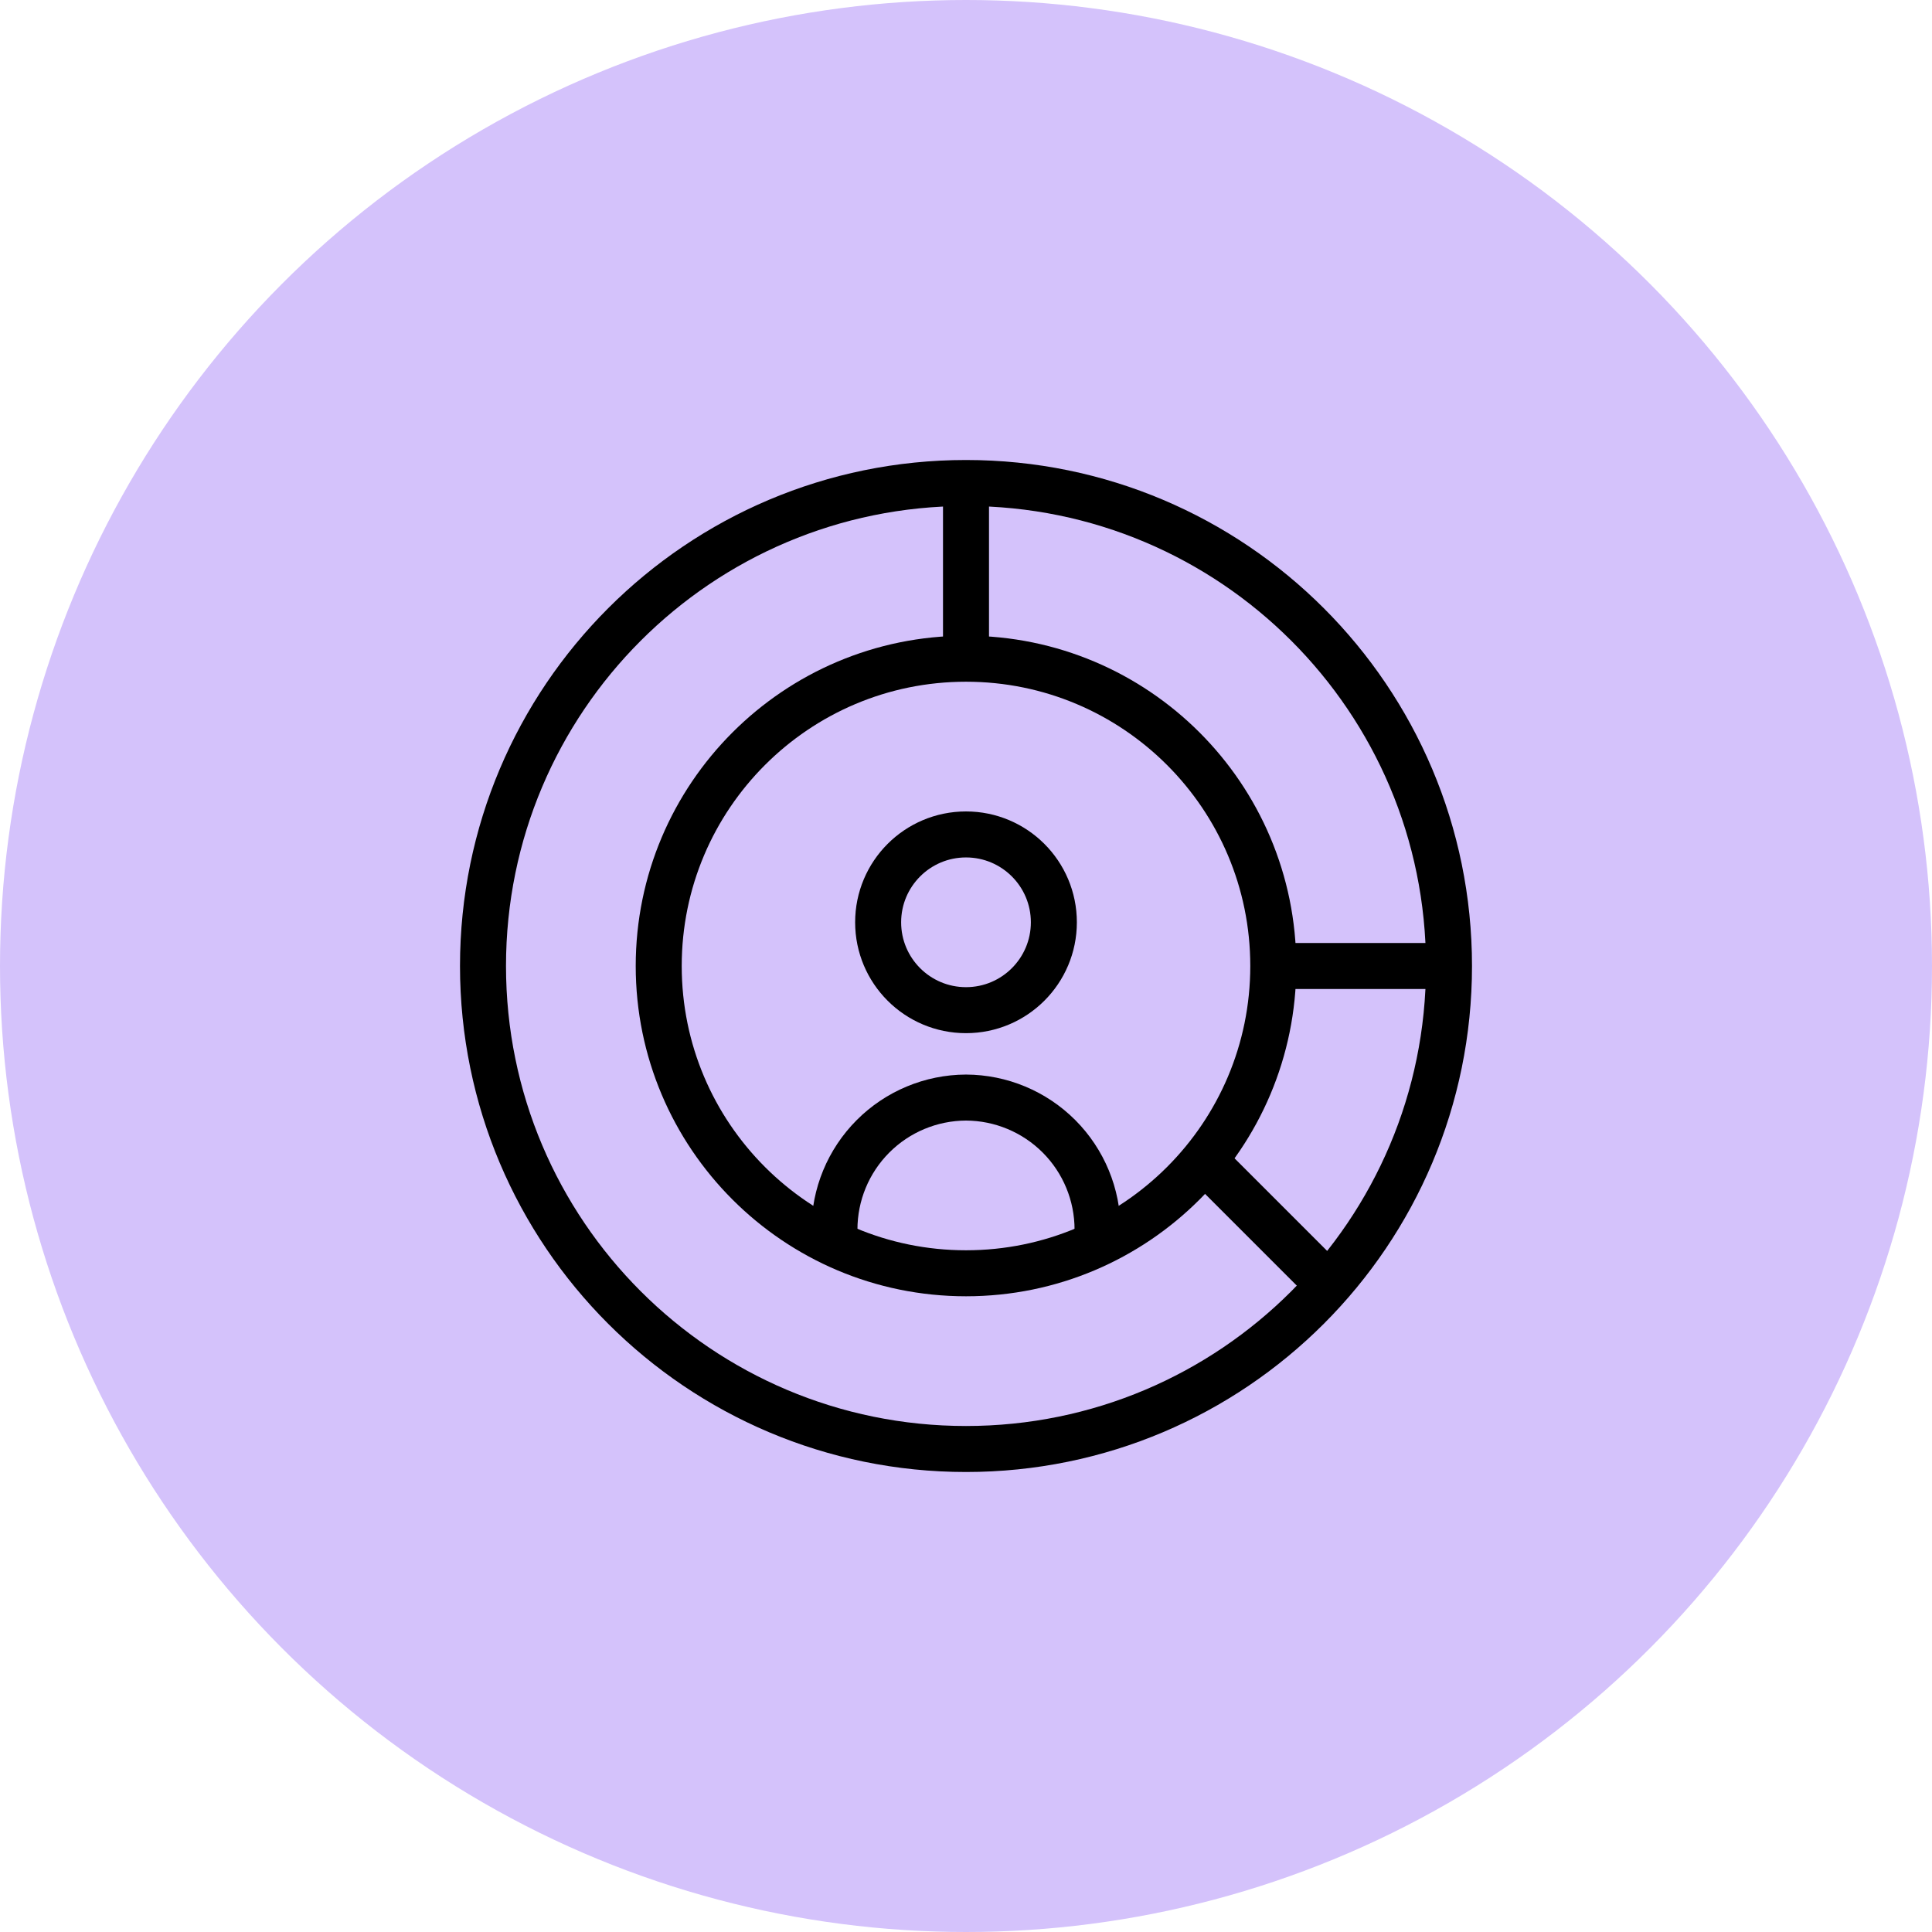
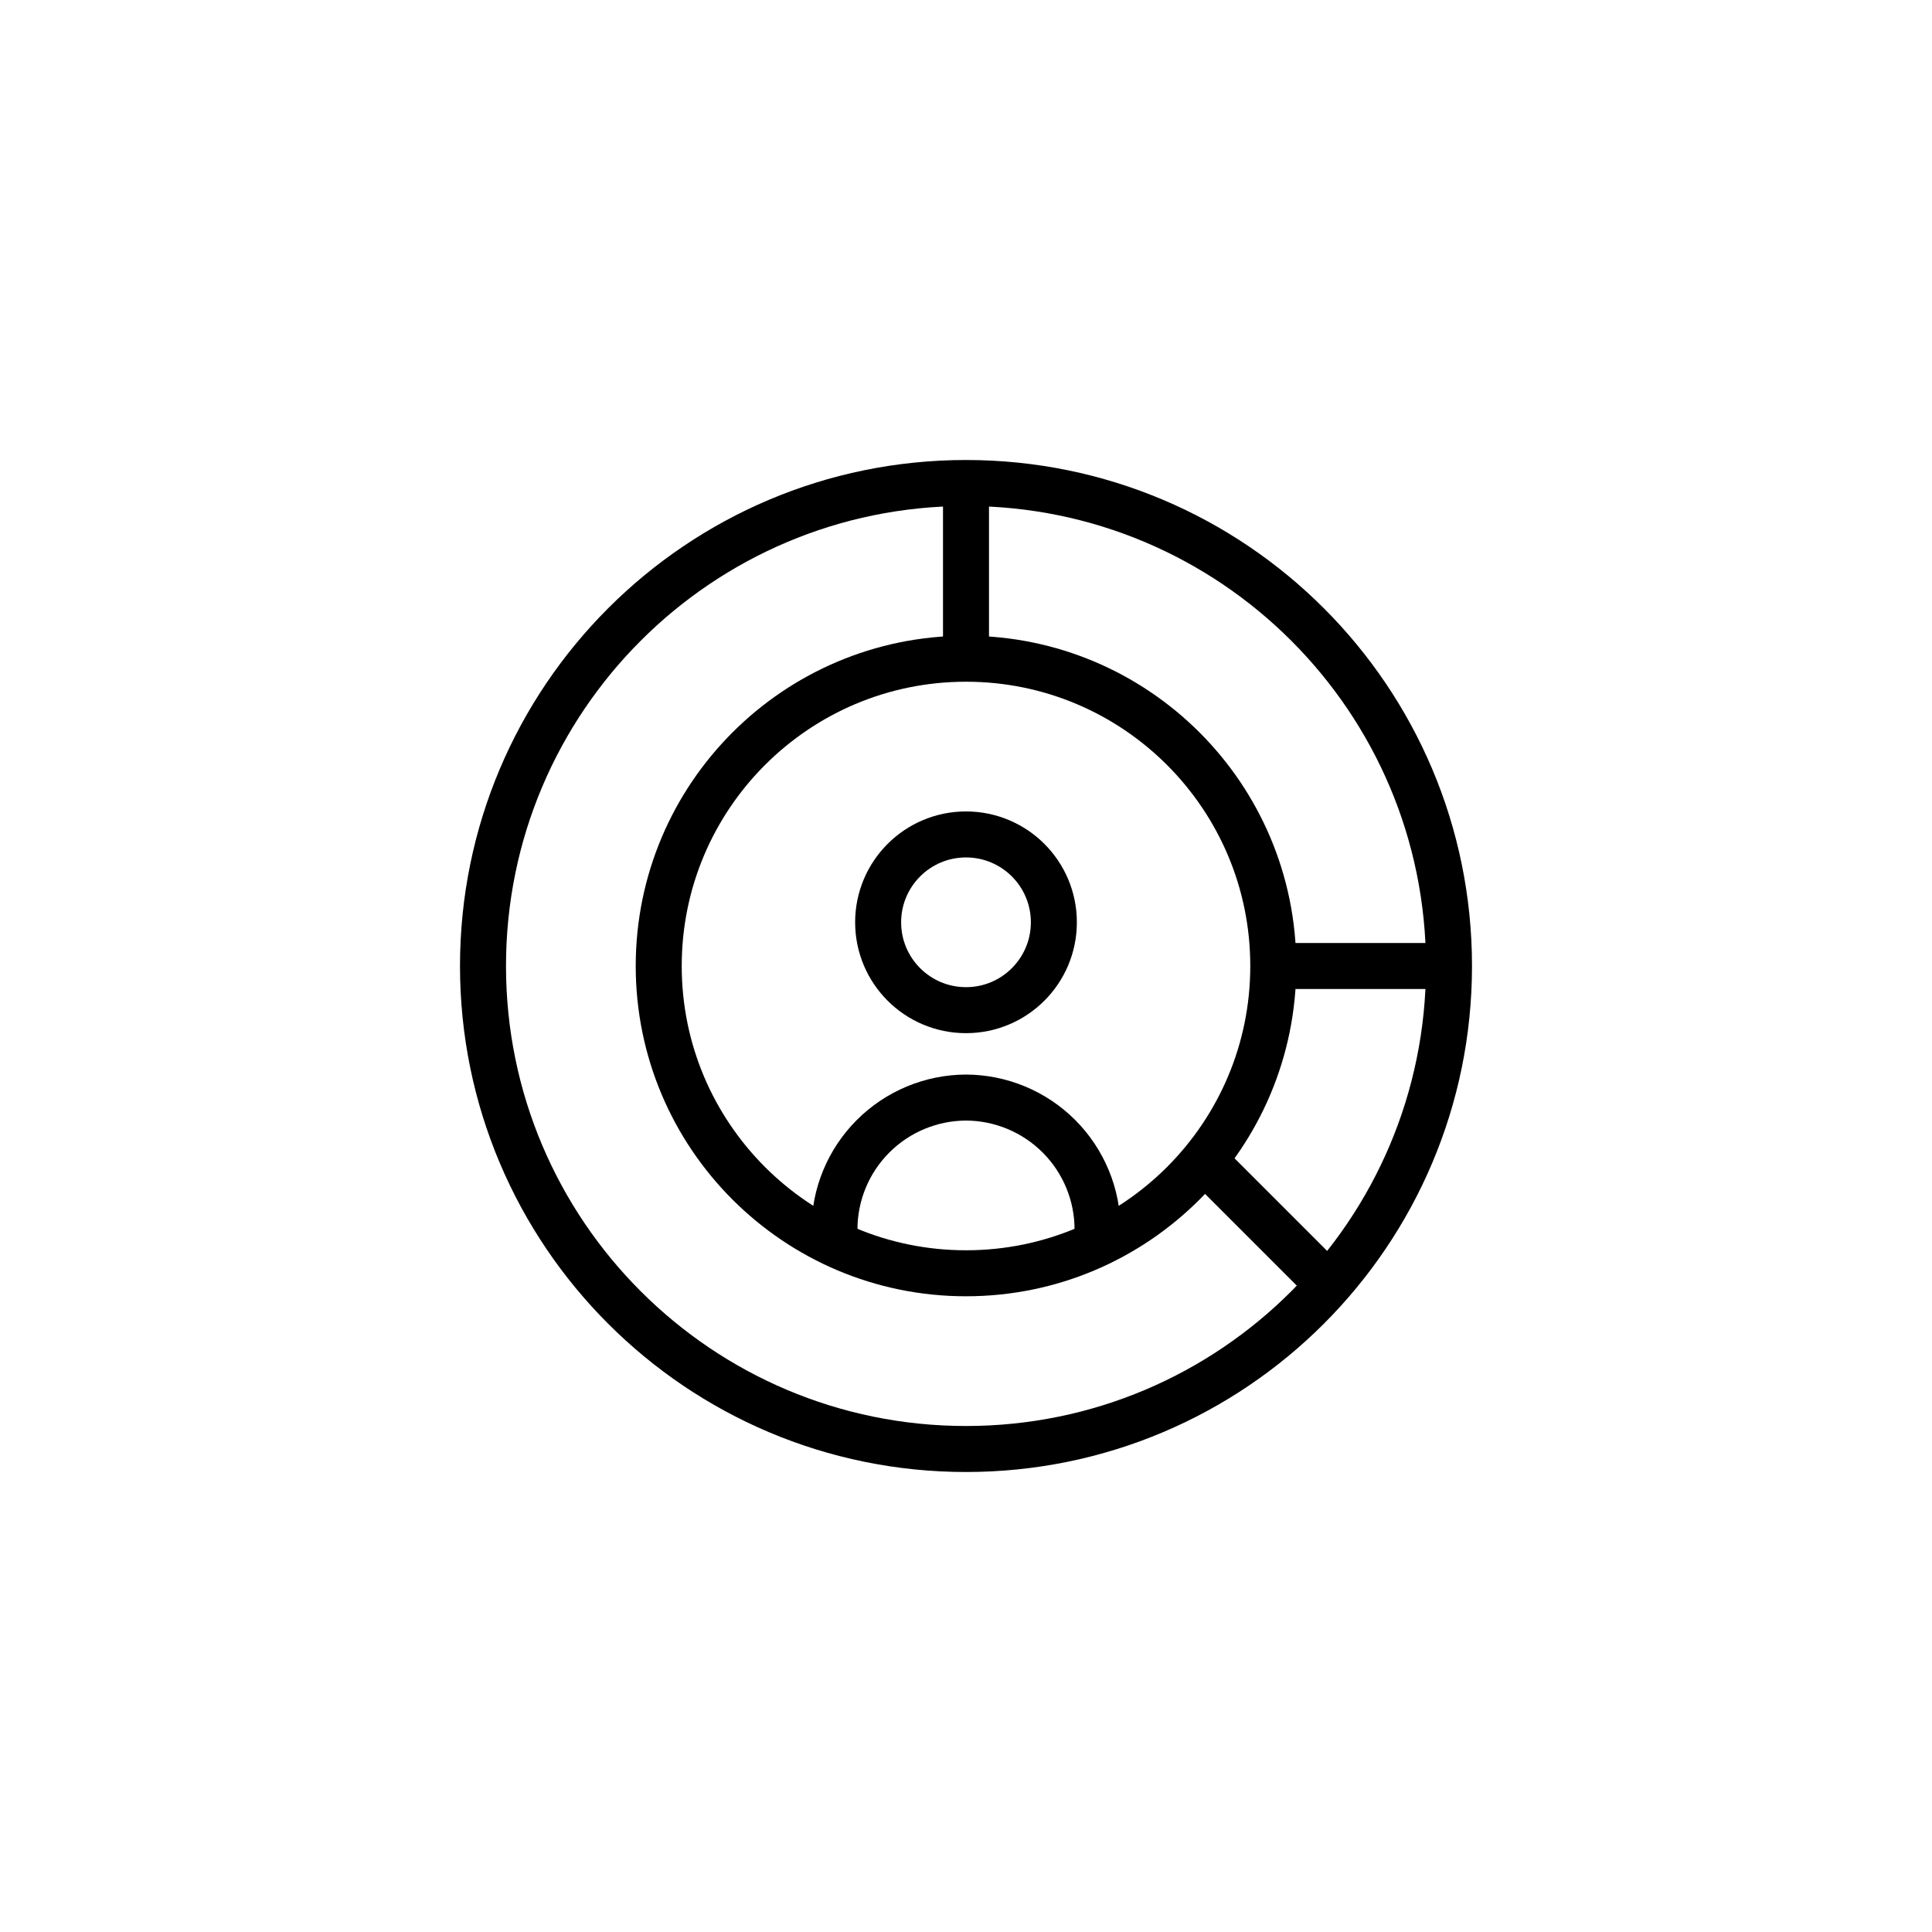
<svg xmlns="http://www.w3.org/2000/svg" width="42" height="42" viewBox="0 0 42 42" fill="none">
-   <circle cx="21" cy="21" r="21" fill="#D4C2FB" />
  <path d="M21 21.96C22.055 21.96 22.91 21.105 22.91 20.05C22.91 18.995 22.055 18.14 21 18.14C19.945 18.14 19.09 18.995 19.09 20.05C19.09 21.105 19.945 21.96 21 21.96Z" stroke="black" stroke-miterlimit="10" />
  <path d="M18.14 26.73C18.14 25.97 18.441 25.242 18.977 24.704C19.513 24.166 20.24 23.863 21 23.86C21.759 23.863 22.486 24.166 23.023 24.704C23.559 25.242 23.86 25.97 23.86 26.73" stroke="black" stroke-miterlimit="10" />
  <path d="M21 27.68C24.69 27.68 27.68 24.689 27.68 21C27.68 17.311 24.69 14.32 21 14.32C17.311 14.32 14.32 17.311 14.32 21C14.32 24.689 17.311 27.68 21 27.68Z" stroke="black" stroke-miterlimit="10" />
  <path d="M21 31.5C26.799 31.5 31.5 26.799 31.5 21C31.5 15.201 26.799 10.5 21 10.5C15.201 10.5 10.5 15.201 10.5 21C10.5 26.799 15.201 31.5 21 31.5Z" stroke="black" stroke-miterlimit="10" />
  <path d="M21 10.5V14.32" stroke="black" stroke-miterlimit="10" />
  <path d="M27.68 21H31.5" stroke="black" stroke-miterlimit="10" />
  <path d="M28.88 27.93L26.17 25.22" stroke="black" stroke-miterlimit="10" />
</svg>